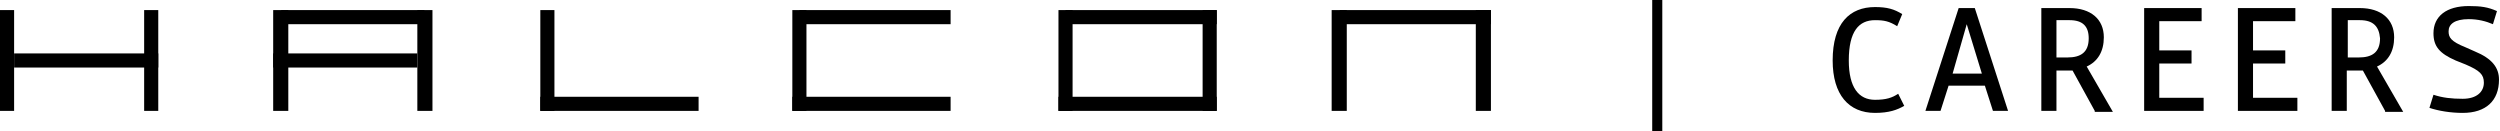
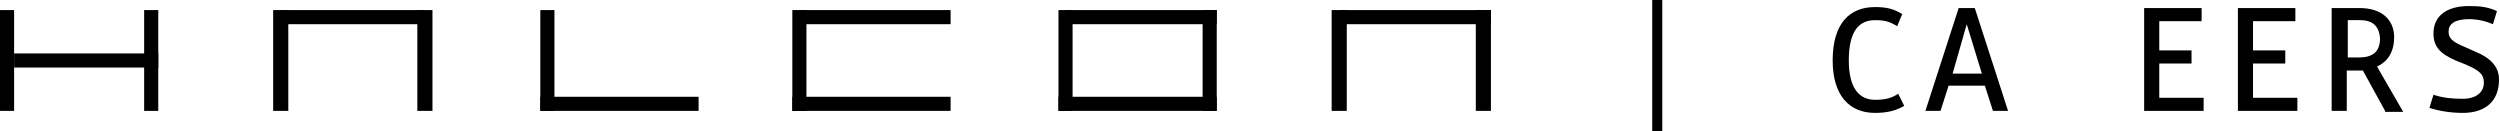
<svg xmlns="http://www.w3.org/2000/svg" version="1.1" id="Layer_1" x="0px" y="0px" viewBox="0 0 248 13" style="enable-background:new 0 0 248 13;" xml:space="preserve">
  <style type="text/css">
	.st0{enable-background:new    ;}
	.st1{fill:none;stroke:#000000;stroke-linecap:square;}
</style>
  <title>logo</title>
  <desc>Created with Sketch.</desc>
  <g id="Designs">
    <g id="Desktop---Careers-" transform="translate(-42, -28)">
      <g id="Hero">
        <g id="Nav" transform="translate(42, 25)">
          <g id="logo">
            <g id="logo-primary" transform="translate(0, 4)">
              <polygon id="Fill-1" points="14.3,10 15.7,10 15.7,0 14.3,0       " />
              <polygon id="Fill-2" points="27.1,10 28.6,10 28.6,0 27.1,0       " />
              <polygon id="Fill-3" points="41.4,10 42.9,10 42.9,0 41.4,0       " />
              <polygon id="Fill-4" points="0,10 1.4,10 1.4,0 0,0       " />
              <polygon id="Fill-5" points="1.4,5.7 15.7,5.7 15.7,4.3 1.4,4.3       " />
-               <polygon id="Fill-6" points="27.1,5.7 41.4,5.7 41.4,4.3 27.1,4.3       " />
              <polygon id="Fill-7" points="53.6,10 55,10 55,0 53.6,0       " />
              <polygon id="Fill-8" points="53.6,10 69.3,10 69.3,8.6 53.6,8.6       " />
              <polygon id="Fill-9" points="78.6,10 80,10 80,0 78.6,0       " />
              <polygon id="Fill-10" points="119.3,10 120.7,10 120.7,0 119.3,0       " />
              <polygon id="Fill-11" points="78.6,10 94.3,10 94.3,8.6 78.6,8.6       " />
              <polygon id="Fill-12" points="105,10 106.4,10 106.4,0 105,0       " />
              <polygon id="Fill-13" points="105,10 120.7,10 120.7,8.6 105,8.6       " />
              <polygon id="Fill-14" points="27.9,1.4 42.1,1.4 42.1,0 27.9,0       " />
              <polygon id="Fill-15" points="79.3,1.4 94.3,1.4 94.3,0 79.3,0       " />
              <polygon id="Fill-16" points="105.7,1.4 120.7,1.4 120.7,0 105.7,0       " />
              <polygon id="Fill-17" points="146.4,10 147.9,10 147.9,0 146.4,0       " />
              <polygon id="Fill-18" points="132.1,10 133.6,10 133.6,0 132.1,0       " />
              <polygon id="Fill-19" points="132.9,1.4 147.9,1.4 147.9,0 132.9,0       " />
            </g>
            <g class="st0">
              <path d="M186,14.2c-2.6,0-4.2-1.8-4.2-5.2c0-3.7,1.7-5.3,4.2-5.3c1.2,0,1.9,0.2,2.7,0.7l-0.5,1.2c-0.8-0.5-1.3-0.6-2.2-0.6        c-1.6,0-2.6,1.1-2.6,4c0,2.7,1,3.9,2.6,3.9c1.1,0,1.7-0.2,2.3-0.6l0.6,1.2C188.2,13.9,187.4,14.2,186,14.2z" />
              <path d="M197.7,14l-0.8-2.5h-3.6l-0.8,2.5h-1.5l3.3-10.2h1.6l3.3,10.2H197.7z M195.1,5.4l-1.4,4.9h2.9L195.1,5.4z" />
-               <path d="M207.8,14l-2.2-4H204v4h-1.5V3.8h2.8c2.1,0,3.4,1.1,3.4,2.9c0,1.4-0.6,2.4-1.7,2.9l2.6,4.5H207.8z M205.3,5H204v3.7        h1.1c1.3,0,2.1-0.5,2.1-1.9C207.2,5.6,206.6,5,205.3,5z" />
              <path d="M212.7,14V3.8h5.7v1.3h-4.2v2.9h3.2v1.3h-3.2v3.4h4.4V14H212.7z" />
              <path d="M222,14V3.8h5.7v1.3h-4.2v2.9h3.2v1.3h-3.2v3.4h4.4V14H222z" />
              <path d="M236.6,14l-2.2-4h-1.6v4h-1.5V3.8h2.8c2.1,0,3.4,1.1,3.4,2.9c0,1.4-0.6,2.4-1.7,2.9l2.6,4.5H236.6z M234.1,5h-1.2v3.7        h1.1c1.3,0,2.1-0.5,2.1-1.9C236,5.6,235.4,5,234.1,5z" />
              <path d="M244.3,14.2c-1.2,0-2.4-0.2-3.3-0.5l0.4-1.3c0.9,0.3,1.8,0.4,2.9,0.4c1.4,0,2.1-0.7,2.1-1.6c0-0.8-0.4-1.2-1.8-1.8        L243.6,9c-1.6-0.7-2.2-1.4-2.2-2.7c0-1.7,1.3-2.7,3.5-2.7c1.2,0,1.9,0.1,2.8,0.5l-0.4,1.3c-0.7-0.3-1.5-0.5-2.4-0.5        c-1.4,0-2,0.5-2,1.2c0,0.6,0.2,1,1.7,1.6l0.9,0.4c1.7,0.7,2.4,1.6,2.4,2.8C247.9,13,246.6,14.2,244.3,14.2z" />
            </g>
            <line id="Line" class="st1" x1="164.4" y1="3.5" x2="164.4" y2="15.5" />
          </g>
        </g>
      </g>
    </g>
  </g>
</svg>